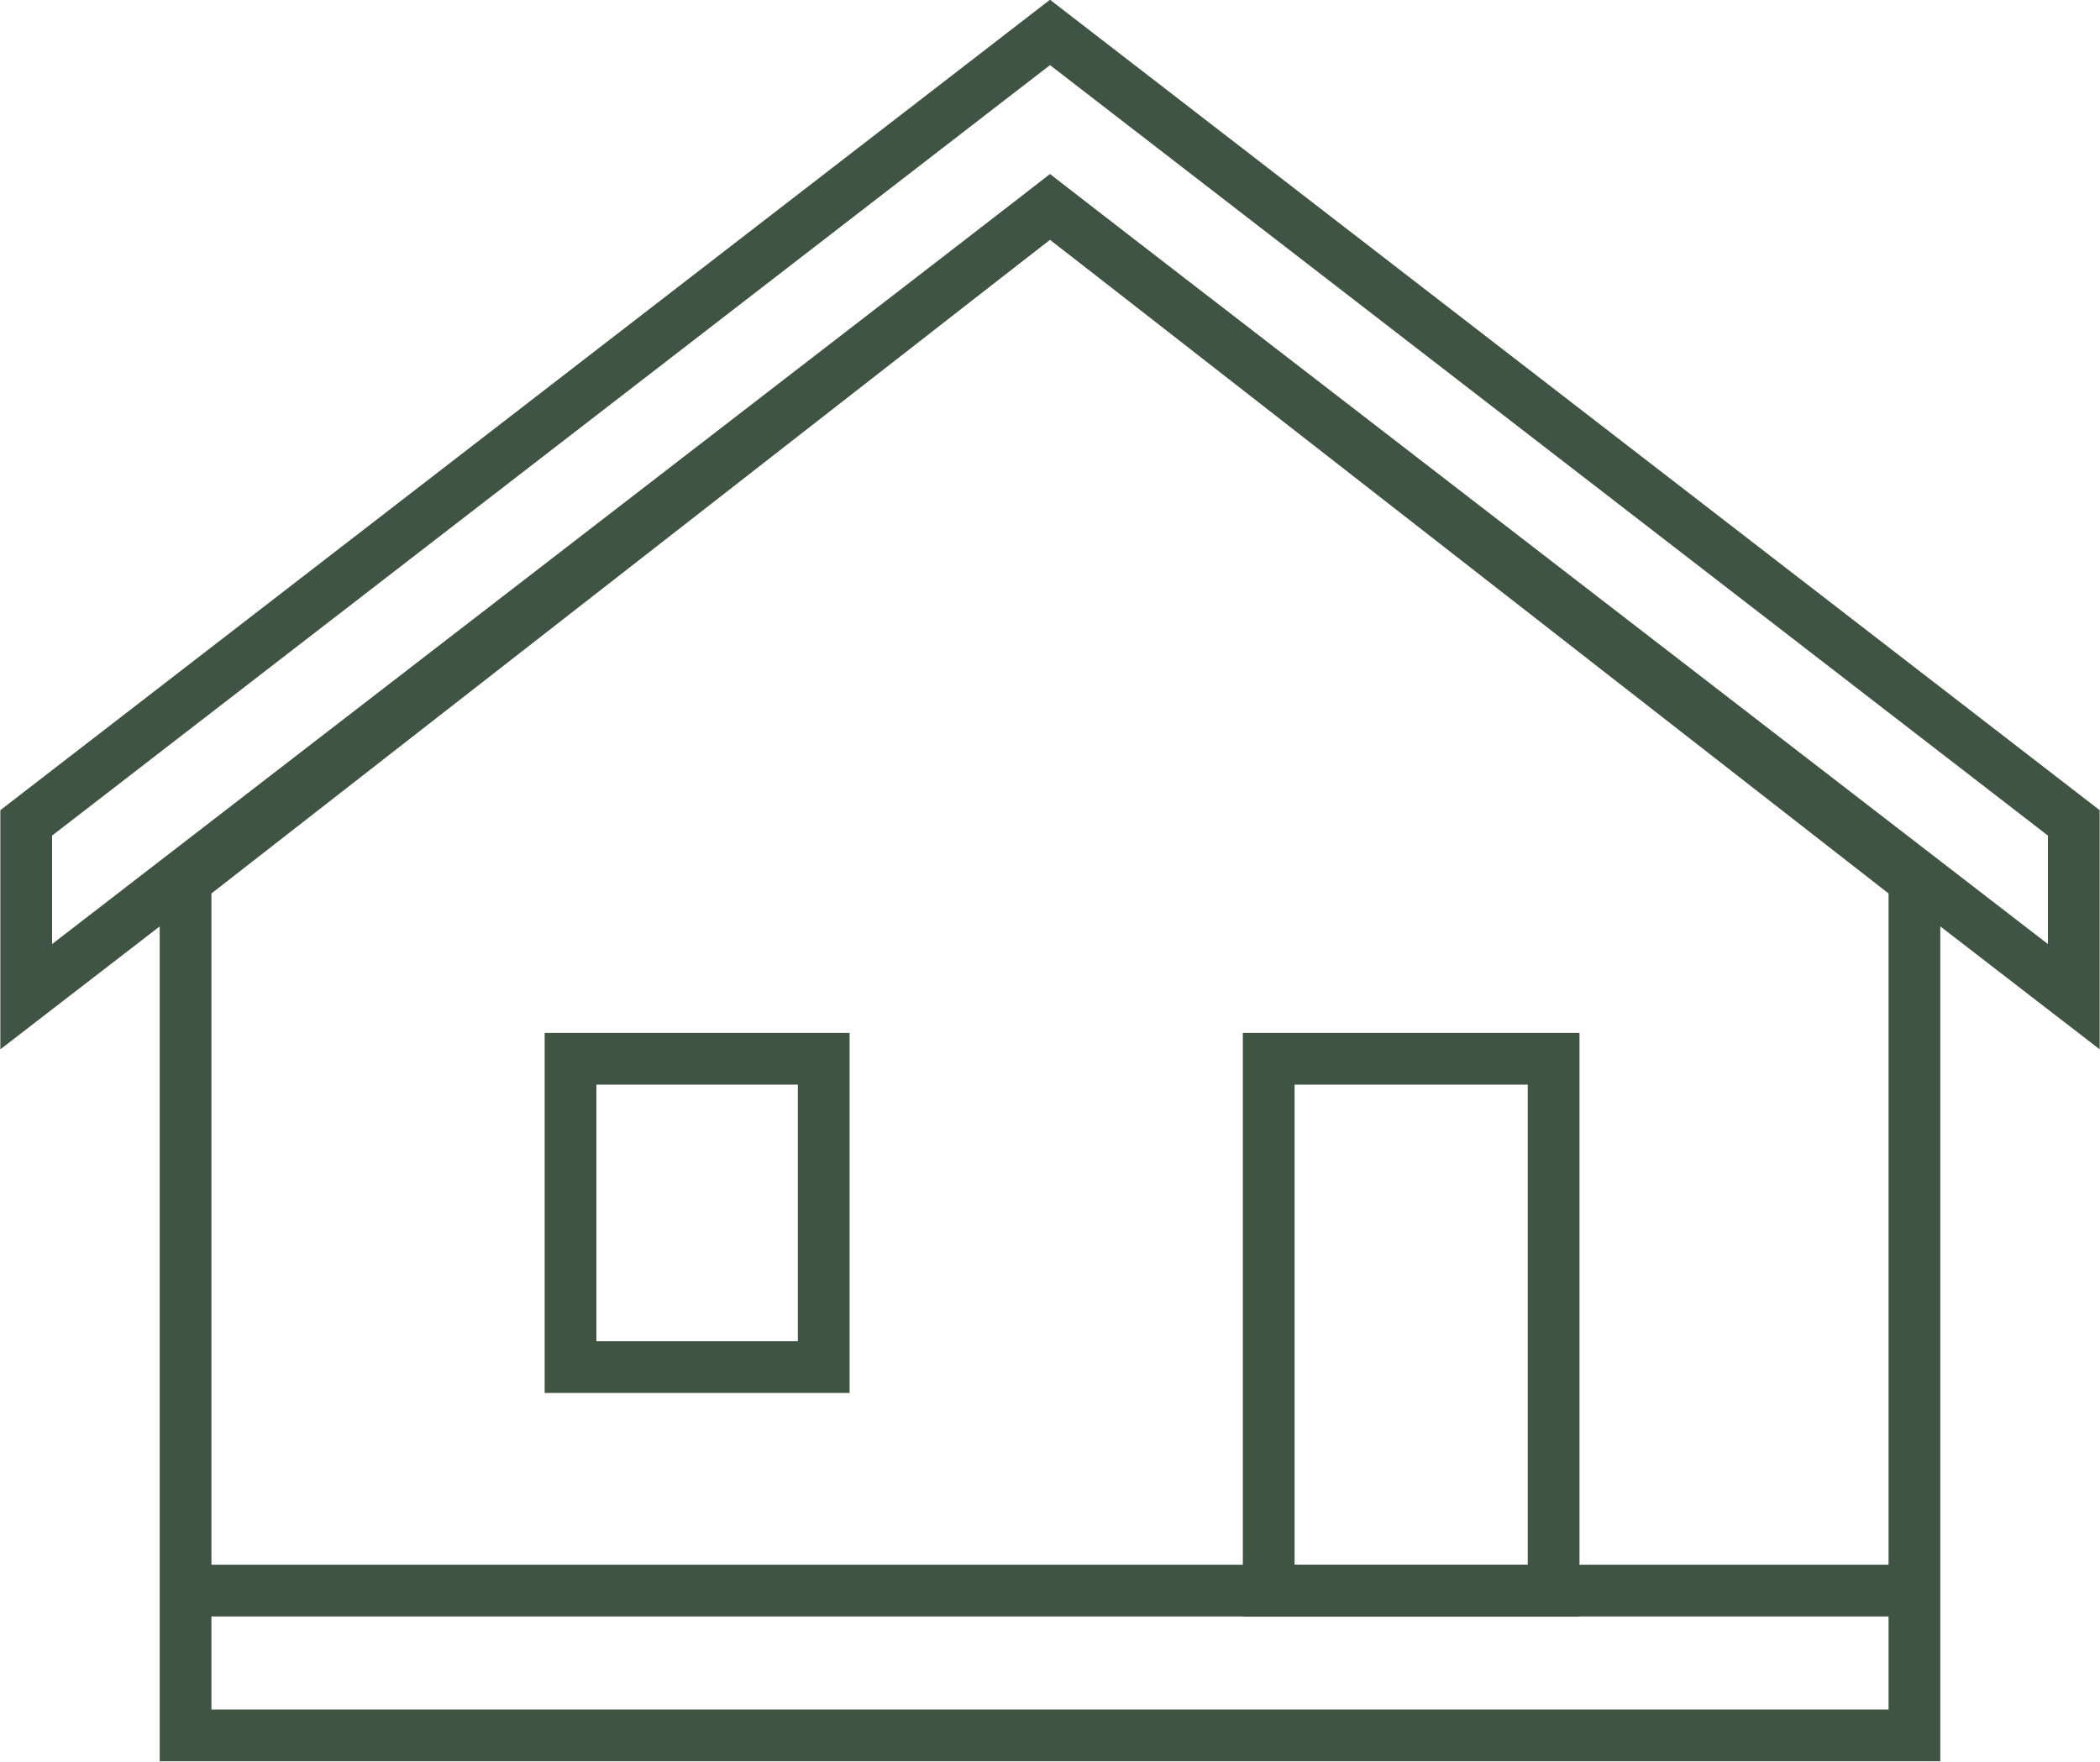
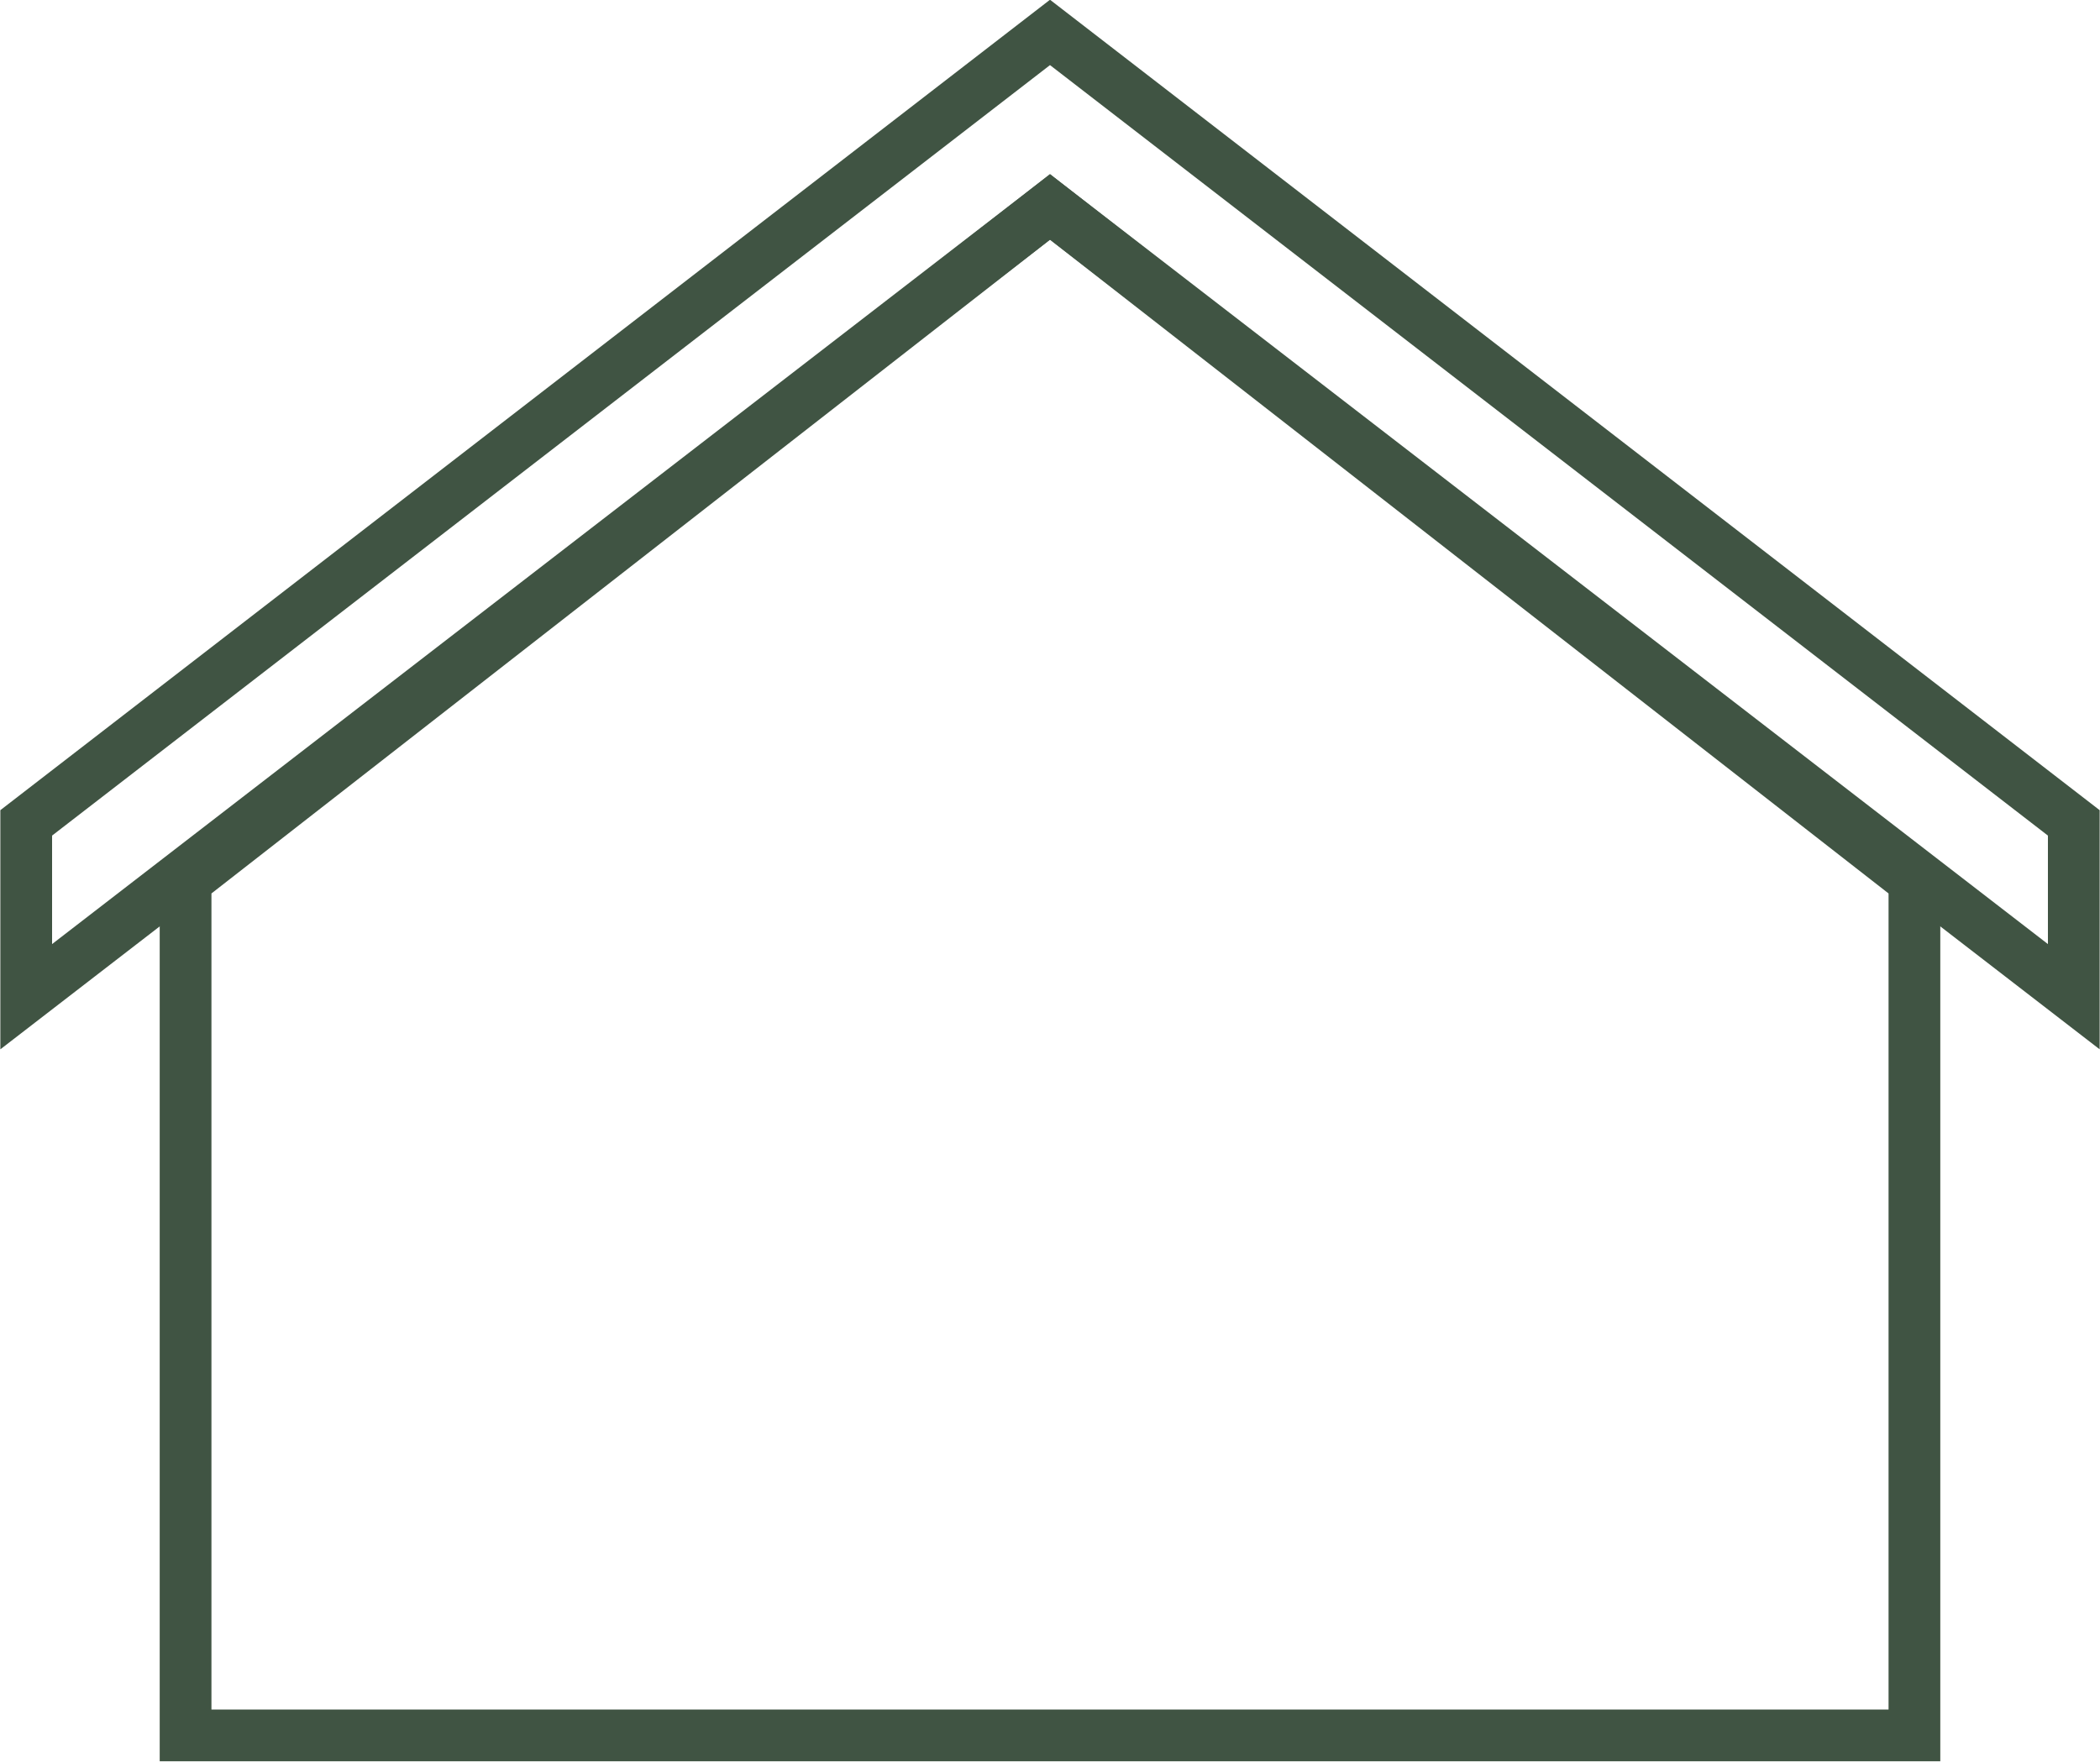
<svg xmlns="http://www.w3.org/2000/svg" id="Lager_1" data-name="Lager 1" viewBox="0 0 30.44 25.54">
  <defs>
    <style>.cls-1{fill:none;stroke:#405443;stroke-miterlimit:10;stroke-width:0.75px;}</style>
  </defs>
  <polygon class="cls-1" points="27.75 25.16 27.75 12.77 15.22 3 2.69 12.77 2.69 25.16 27.75 25.16" />
-   <line class="cls-1" x1="2.86" y1="23.06" x2="27.92" y2="23.06" />
  <polygon class="cls-1" points="0.38 14.45 15.22 3 30.06 14.45 30.06 11.93 15.22 0.47 0.38 11.93 0.38 14.45" />
-   <rect class="cls-1" x="8.27" y="15.35" width="3.67" height="4.47" />
-   <rect class="cls-1" x="18.39" y="15.35" width="4.13" height="7.71" />
</svg>